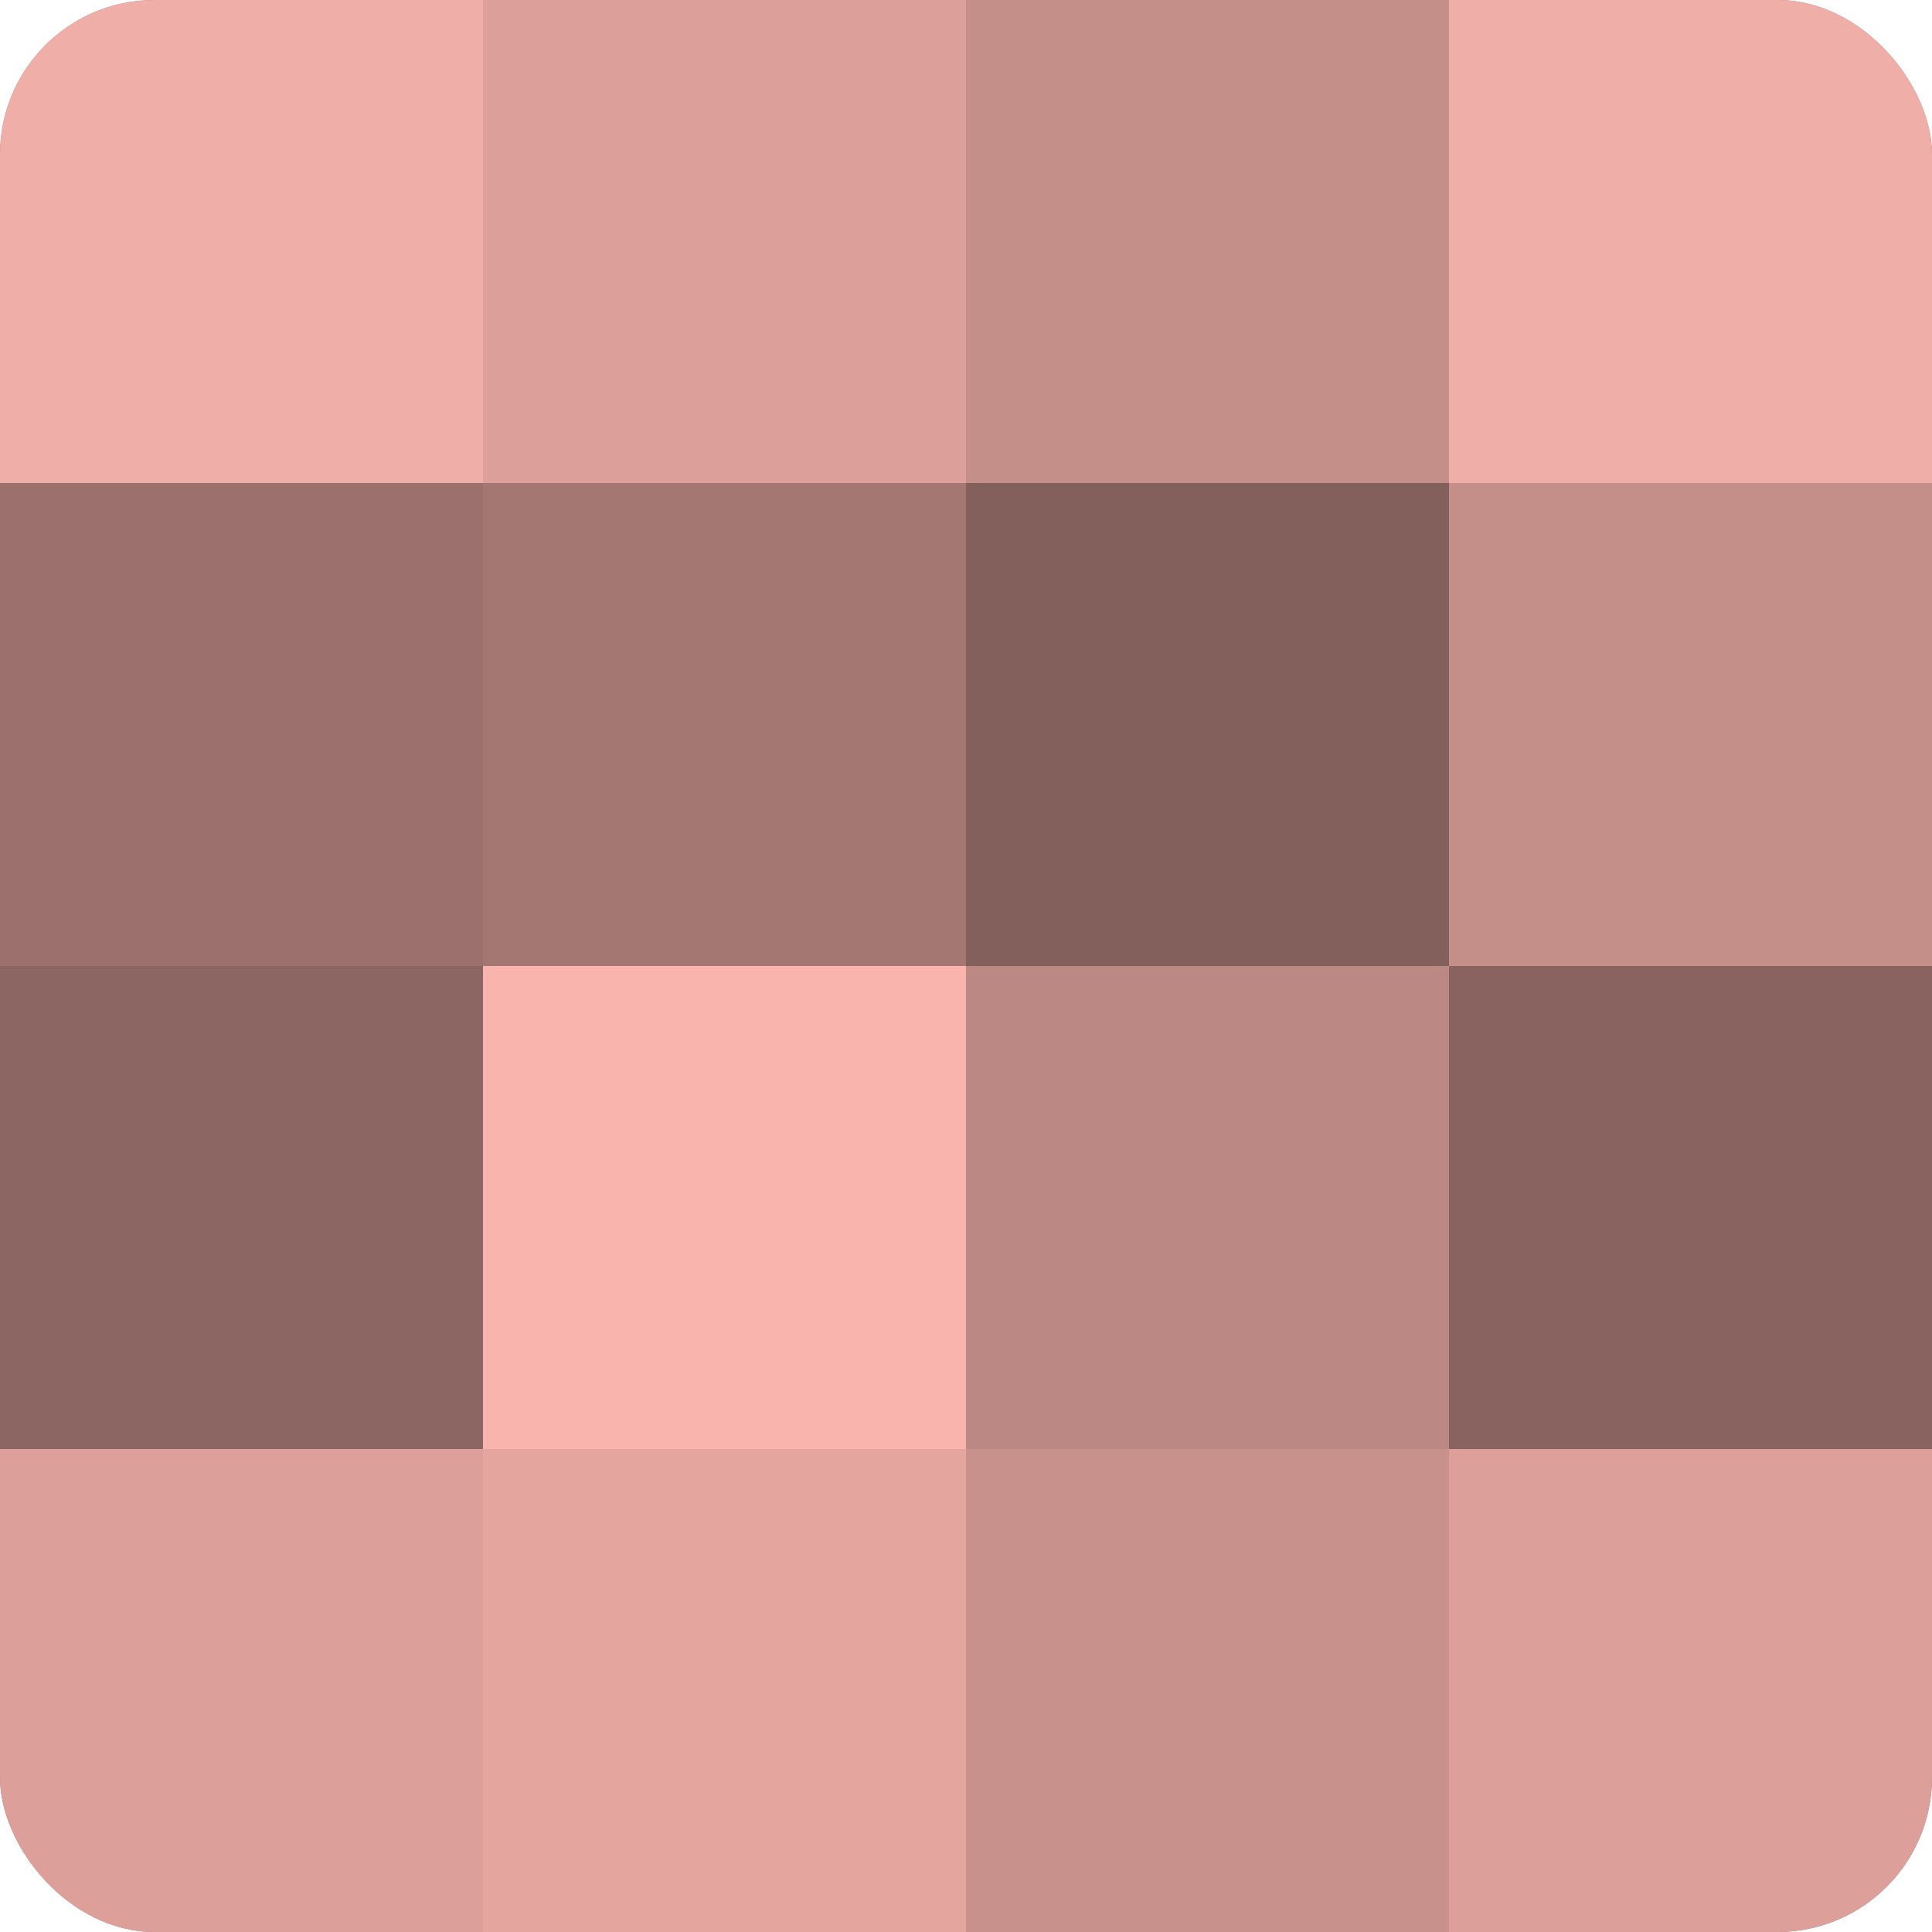
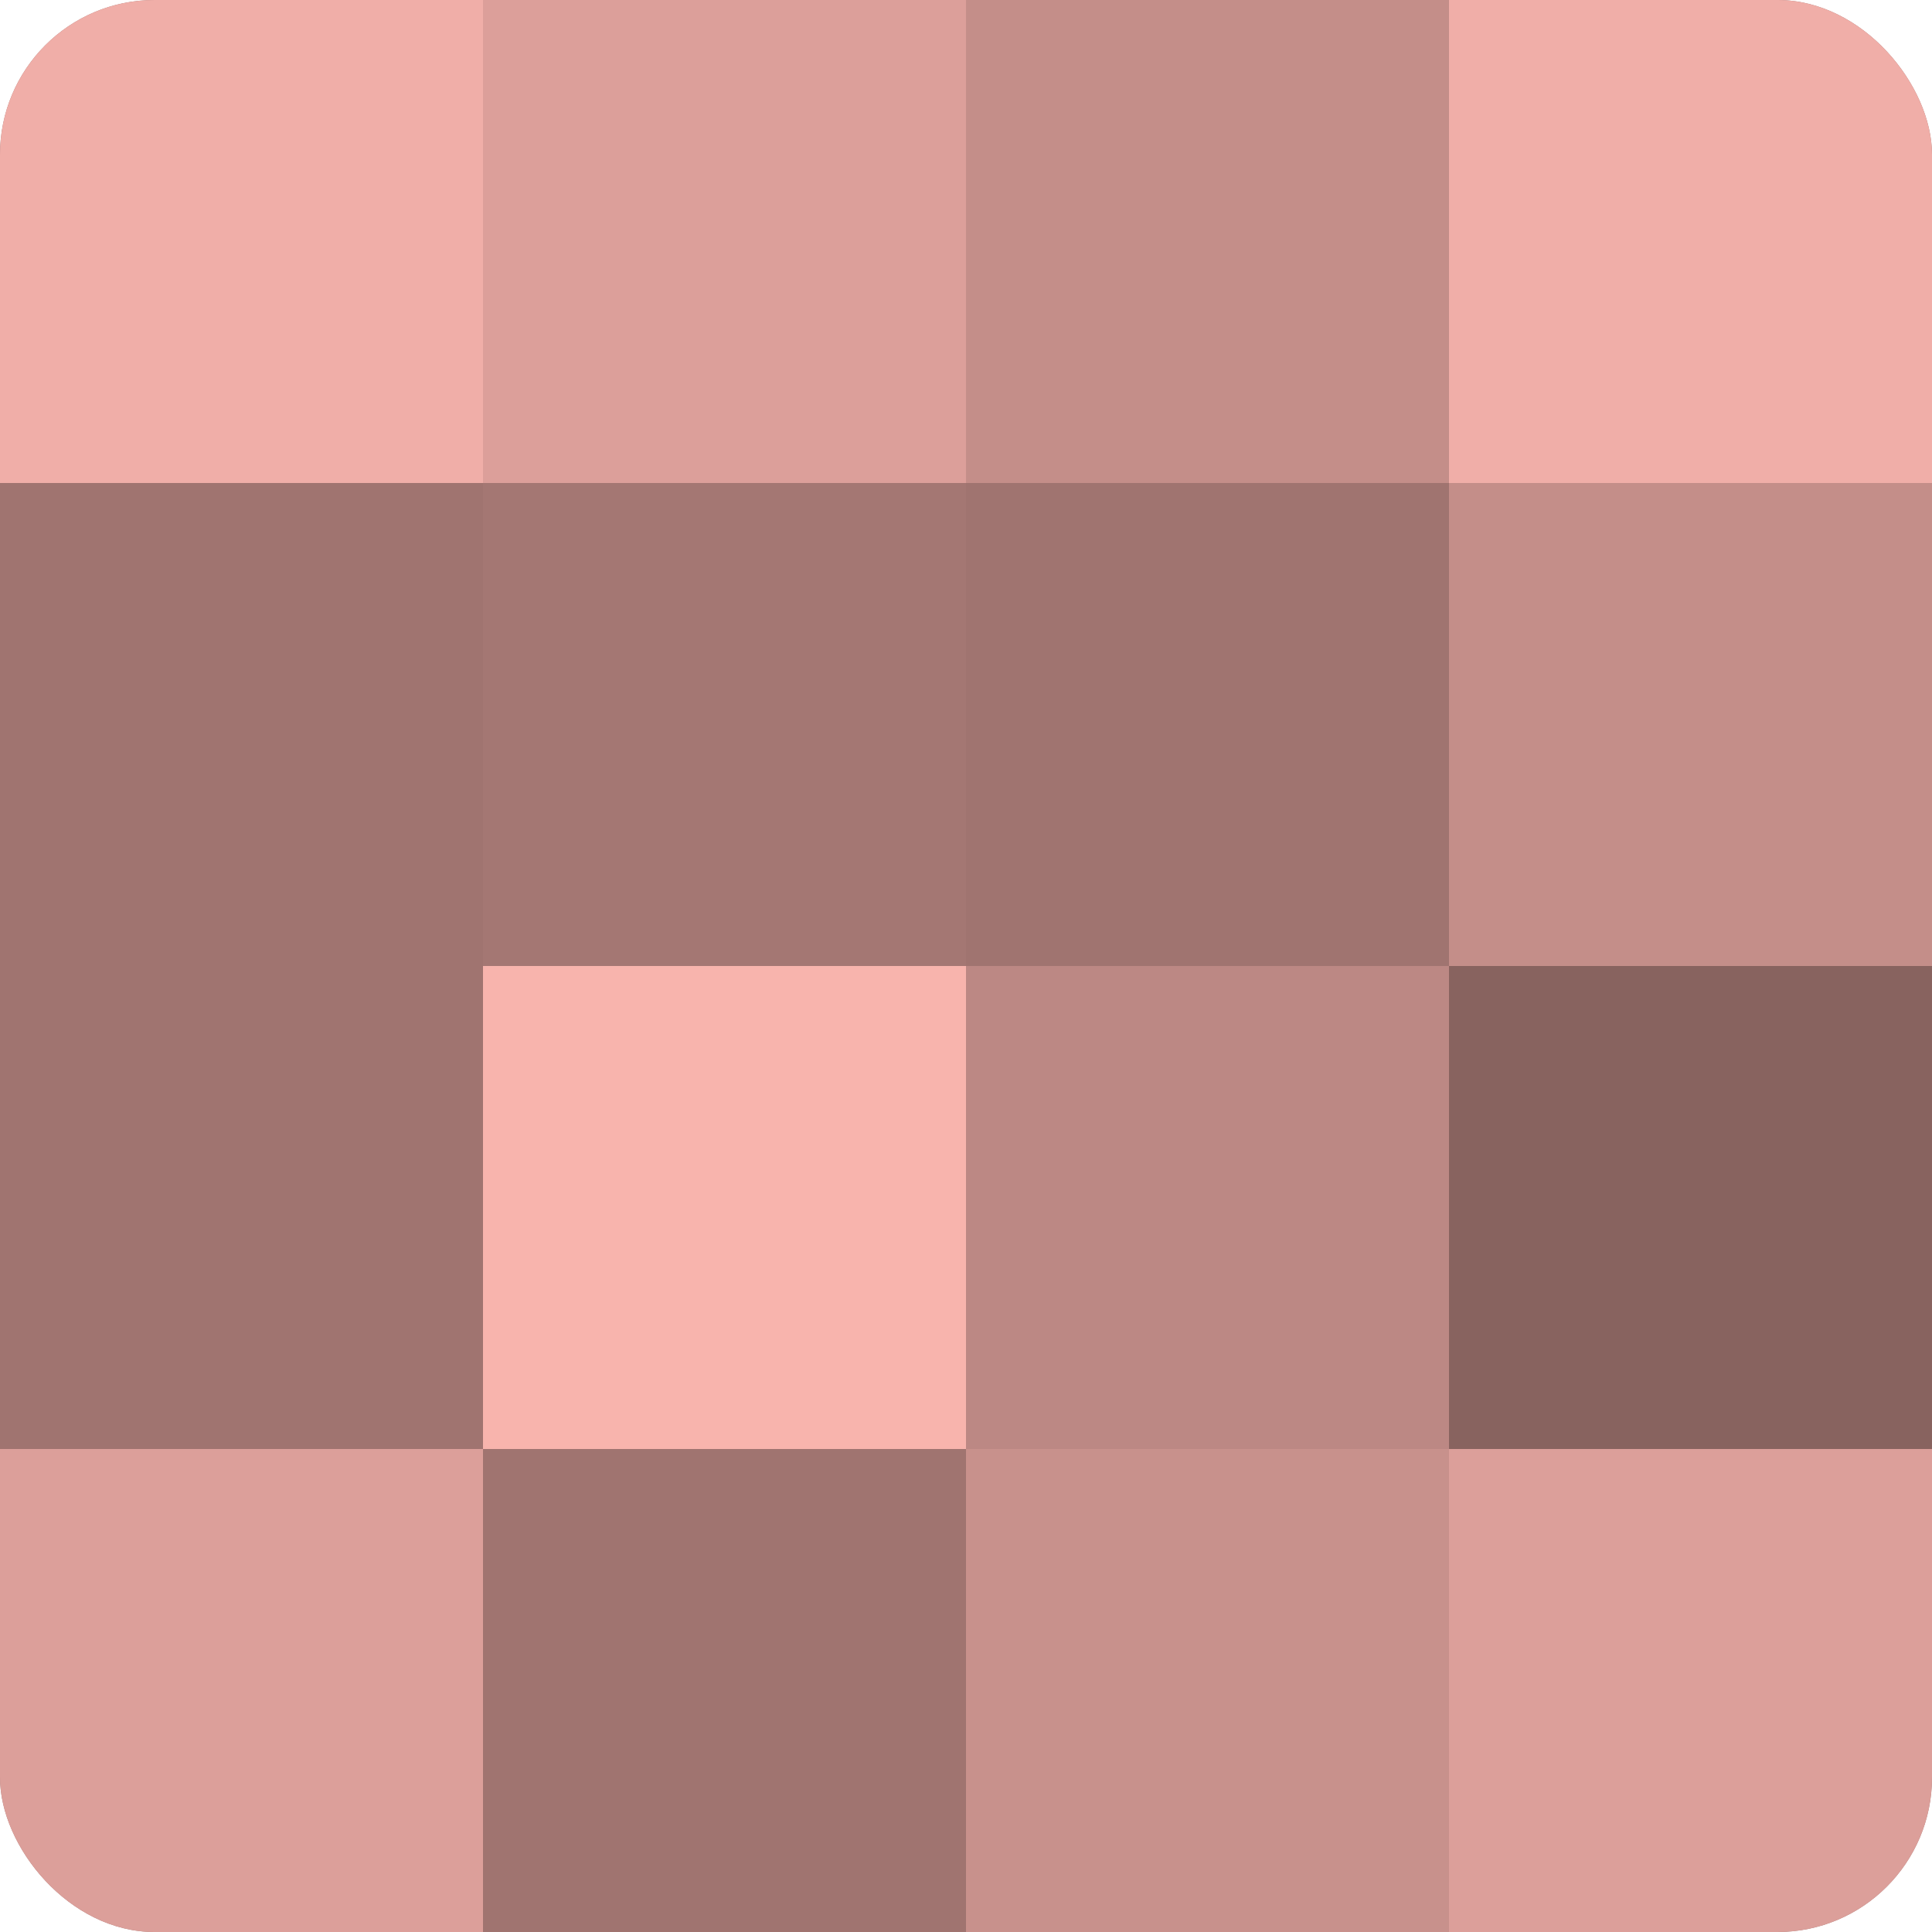
<svg xmlns="http://www.w3.org/2000/svg" width="60" height="60" viewBox="0 0 100 100" preserveAspectRatio="xMidYMid meet">
  <defs>
    <clipPath id="c" width="100" height="100">
      <rect width="100" height="100" rx="8" ry="8" />
    </clipPath>
  </defs>
  <g clip-path="url(#c)">
    <rect width="100" height="100" fill="#a07470" />
    <rect width="25" height="25" fill="#f0aea8" />
-     <rect y="25" width="25" height="25" fill="#9c716d" />
-     <rect y="50" width="25" height="25" fill="#8c6662" />
    <rect y="75" width="25" height="25" fill="#dc9f9a" />
    <rect x="25" width="25" height="25" fill="#dc9f9a" />
    <rect x="25" y="25" width="25" height="25" fill="#a47773" />
    <rect x="25" y="50" width="25" height="25" fill="#f8b4ad" />
-     <rect x="25" y="75" width="25" height="25" fill="#e4a59f" />
    <rect x="50" width="25" height="25" fill="#c48e89" />
-     <rect x="50" y="25" width="25" height="25" fill="#84605d" />
    <rect x="50" y="50" width="25" height="25" fill="#bc8884" />
    <rect x="50" y="75" width="25" height="25" fill="#c8918c" />
    <rect x="75" width="25" height="25" fill="#f0aea8" />
    <rect x="75" y="25" width="25" height="25" fill="#c48e89" />
    <rect x="75" y="50" width="25" height="25" fill="#88635f" />
    <rect x="75" y="75" width="25" height="25" fill="#dc9f9a" />
  </g>
</svg>